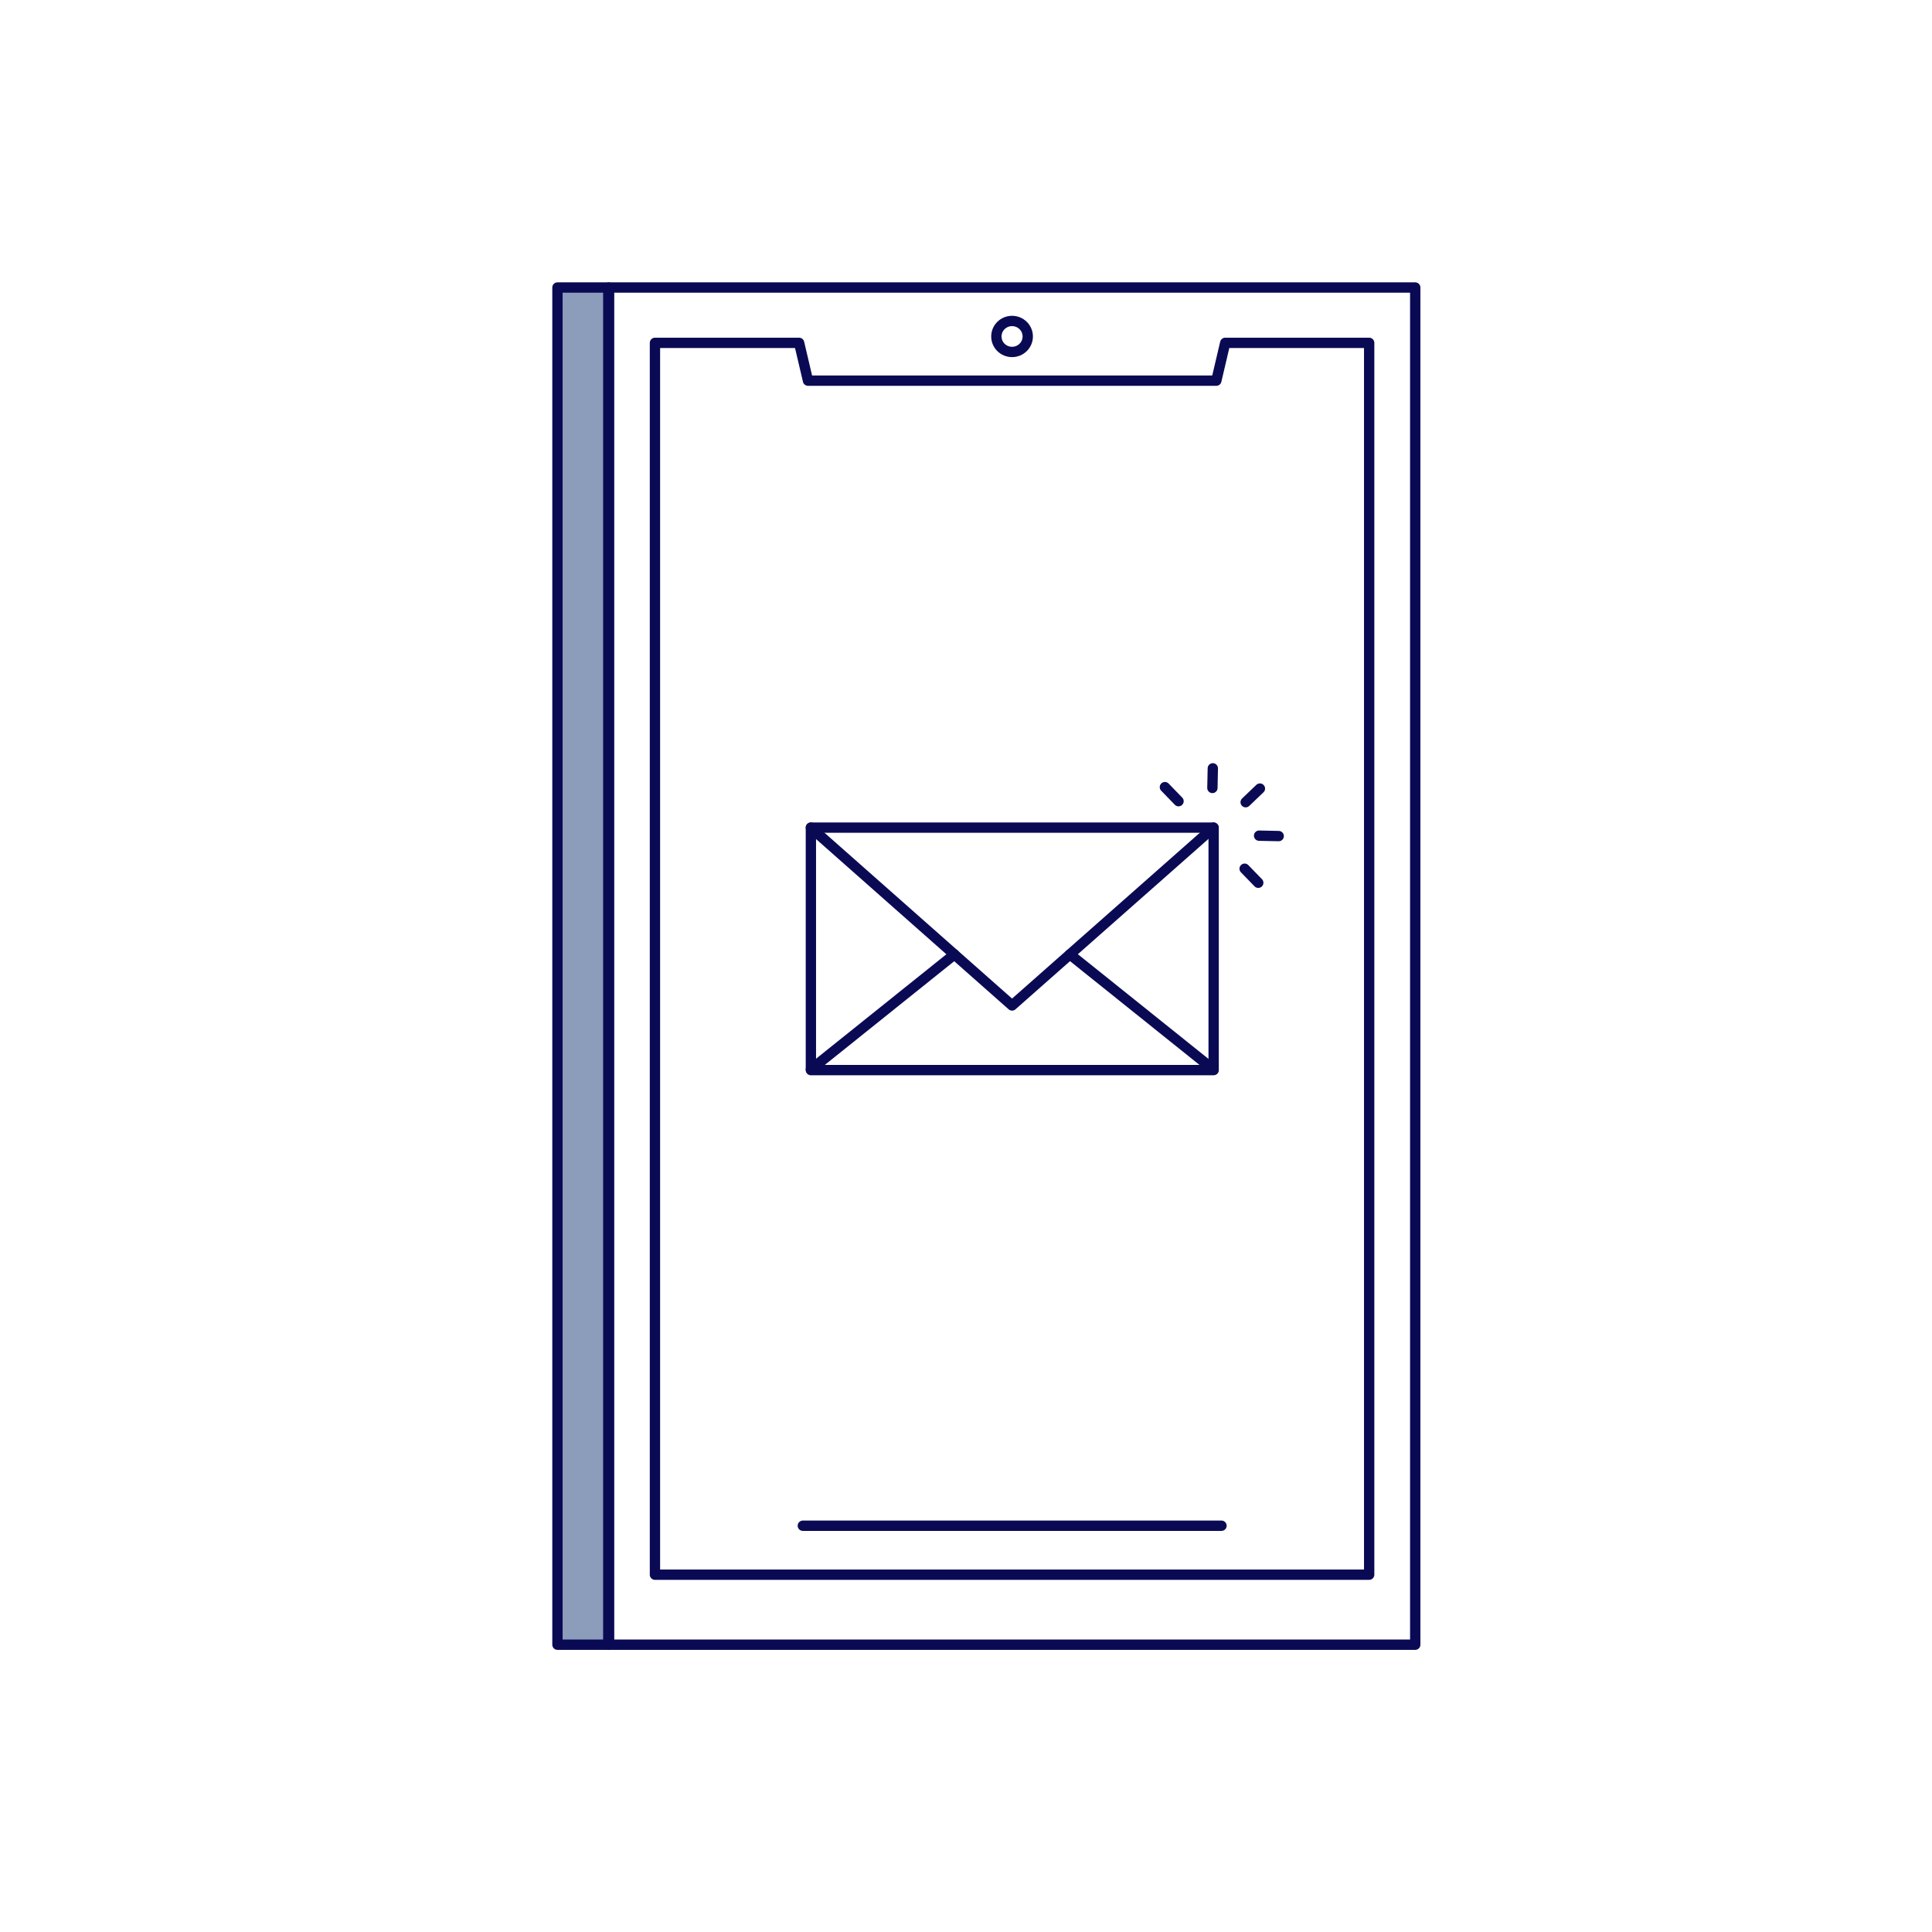
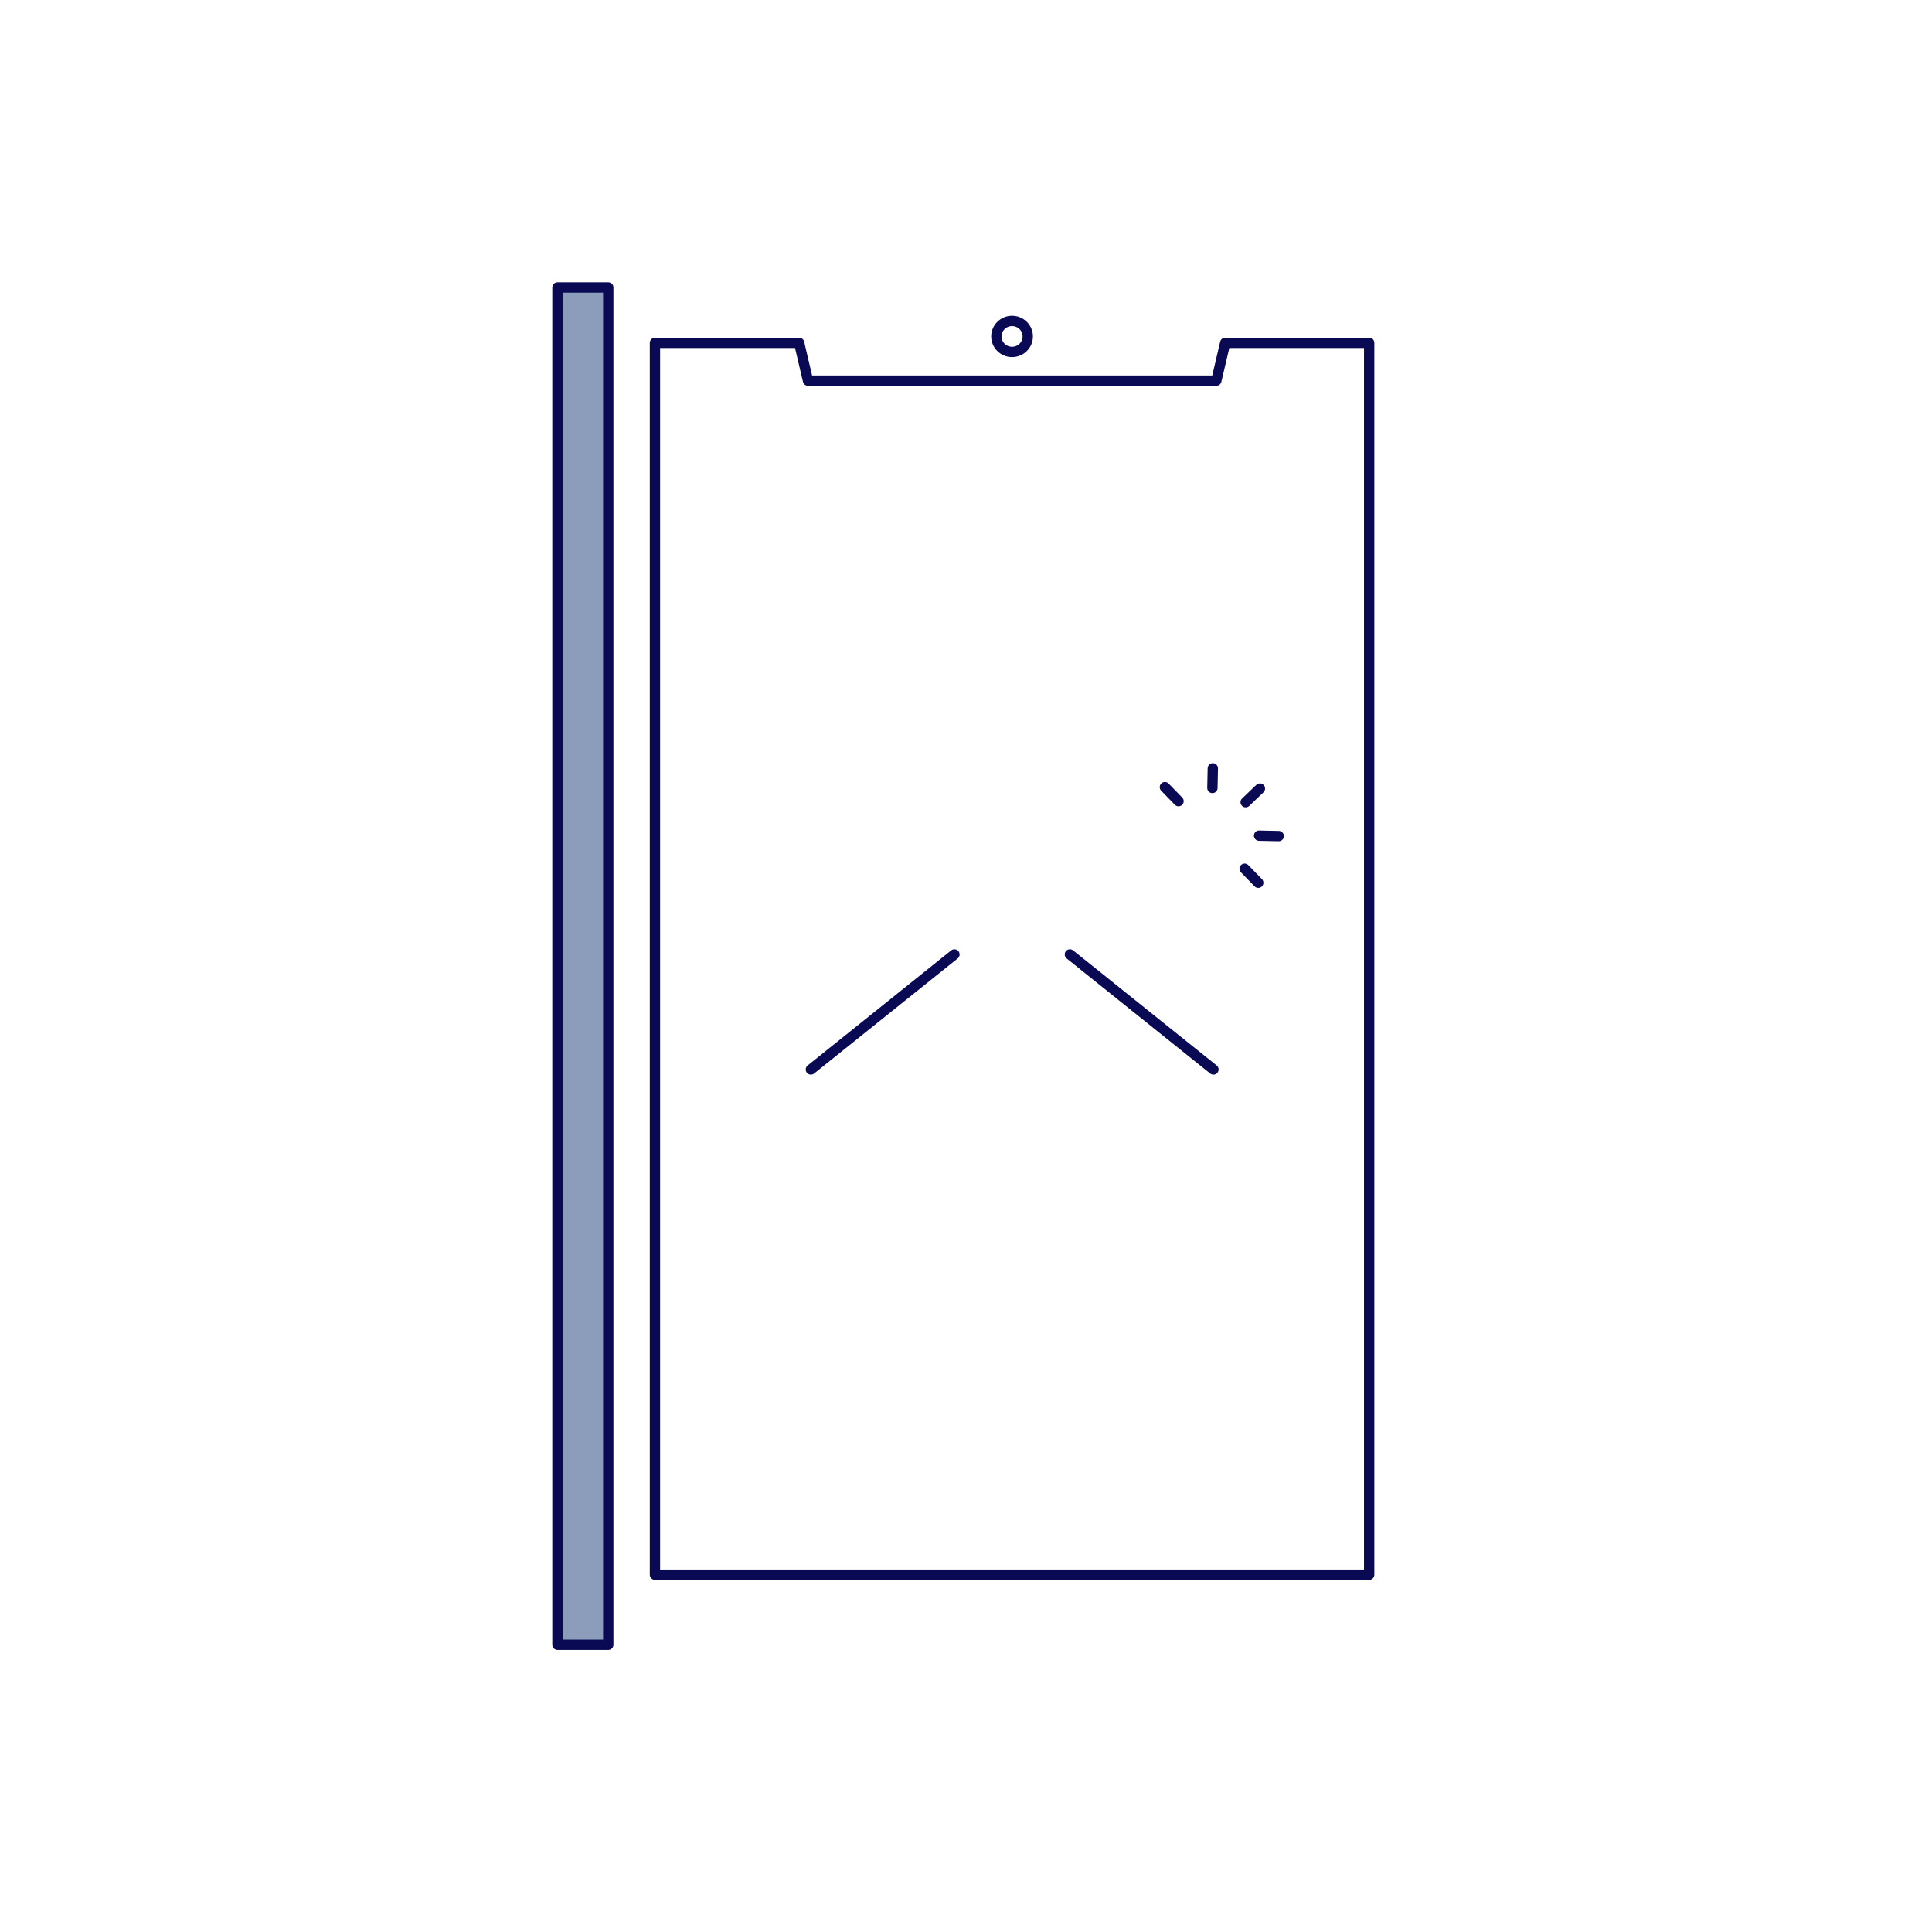
<svg xmlns="http://www.w3.org/2000/svg" id="Illu_x5F_Set_x5F_Standard" viewBox="0 0 93.54 93.54">
  <defs>
    <style>
      .cls-1 {
        fill: #8c9dbb;
      }

      .cls-1, .cls-2 {
        stroke: #0a0a54;
        stroke-linecap: round;
        stroke-linejoin: round;
        stroke-width: .5px;
      }

      .cls-2 {
        fill: none;
      }
    </style>
  </defs>
  <g id="Illustrationen">
    <g>
-       <rect class="cls-2" x="29.49" y="13.92" width="39.03" height="65.71" />
      <rect class="cls-1" x="26.99" y="13.92" width="2.46" height="65.71" />
      <ellipse class="cls-2" cx="49" cy="16.29" rx=".76" ry=".75" />
      <polygon class="cls-2" points="59.32 16.6 58.89 18.43 39.12 18.43 38.69 16.6 31.71 16.6 31.71 76.24 66.29 76.24 66.29 16.6 59.32 16.6" />
      <g>
        <g>
          <line class="cls-2" x1="56.4" y1="38.11" x2="57.06" y2="38.79" />
          <line class="cls-2" x1="58.72" y1="37.2" x2="58.7" y2="38.15" />
          <line class="cls-2" x1="61" y1="38.18" x2="60.31" y2="38.84" />
          <line class="cls-2" x1="61.91" y1="40.48" x2="60.96" y2="40.46" />
          <line class="cls-2" x1="60.92" y1="42.74" x2="60.26" y2="42.06" />
        </g>
        <g>
-           <rect class="cls-2" x="39.26" y="40.07" width="19.5" height="11.74" />
-           <polyline class="cls-2" points="39.26 40.07 49 48.68 58.75 40.07" />
          <line class="cls-2" x1="46.21" y1="46.21" x2="39.26" y2="51.78" />
          <line class="cls-2" x1="58.75" y1="51.78" x2="51.8" y2="46.21" />
        </g>
      </g>
-       <line class="cls-2" x1="38.87" y1="73.87" x2="59.14" y2="73.87" />
    </g>
  </g>
</svg>